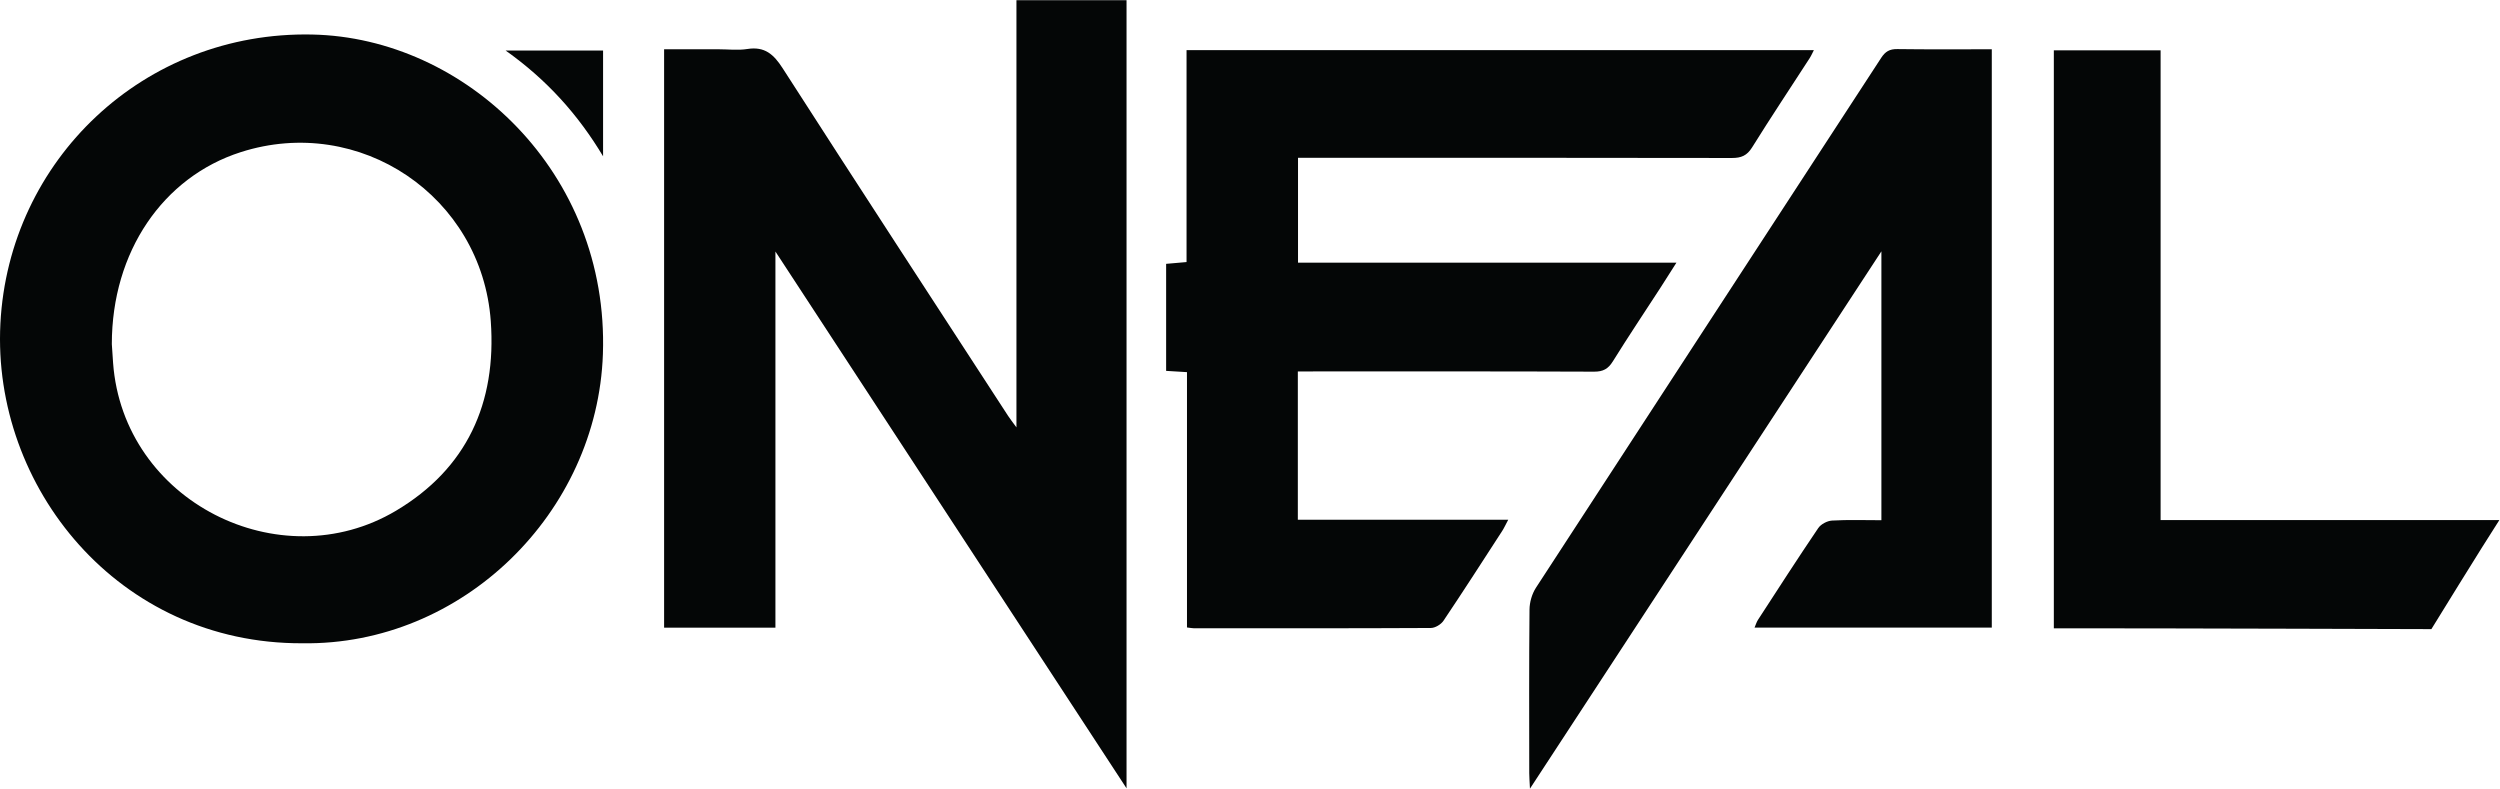
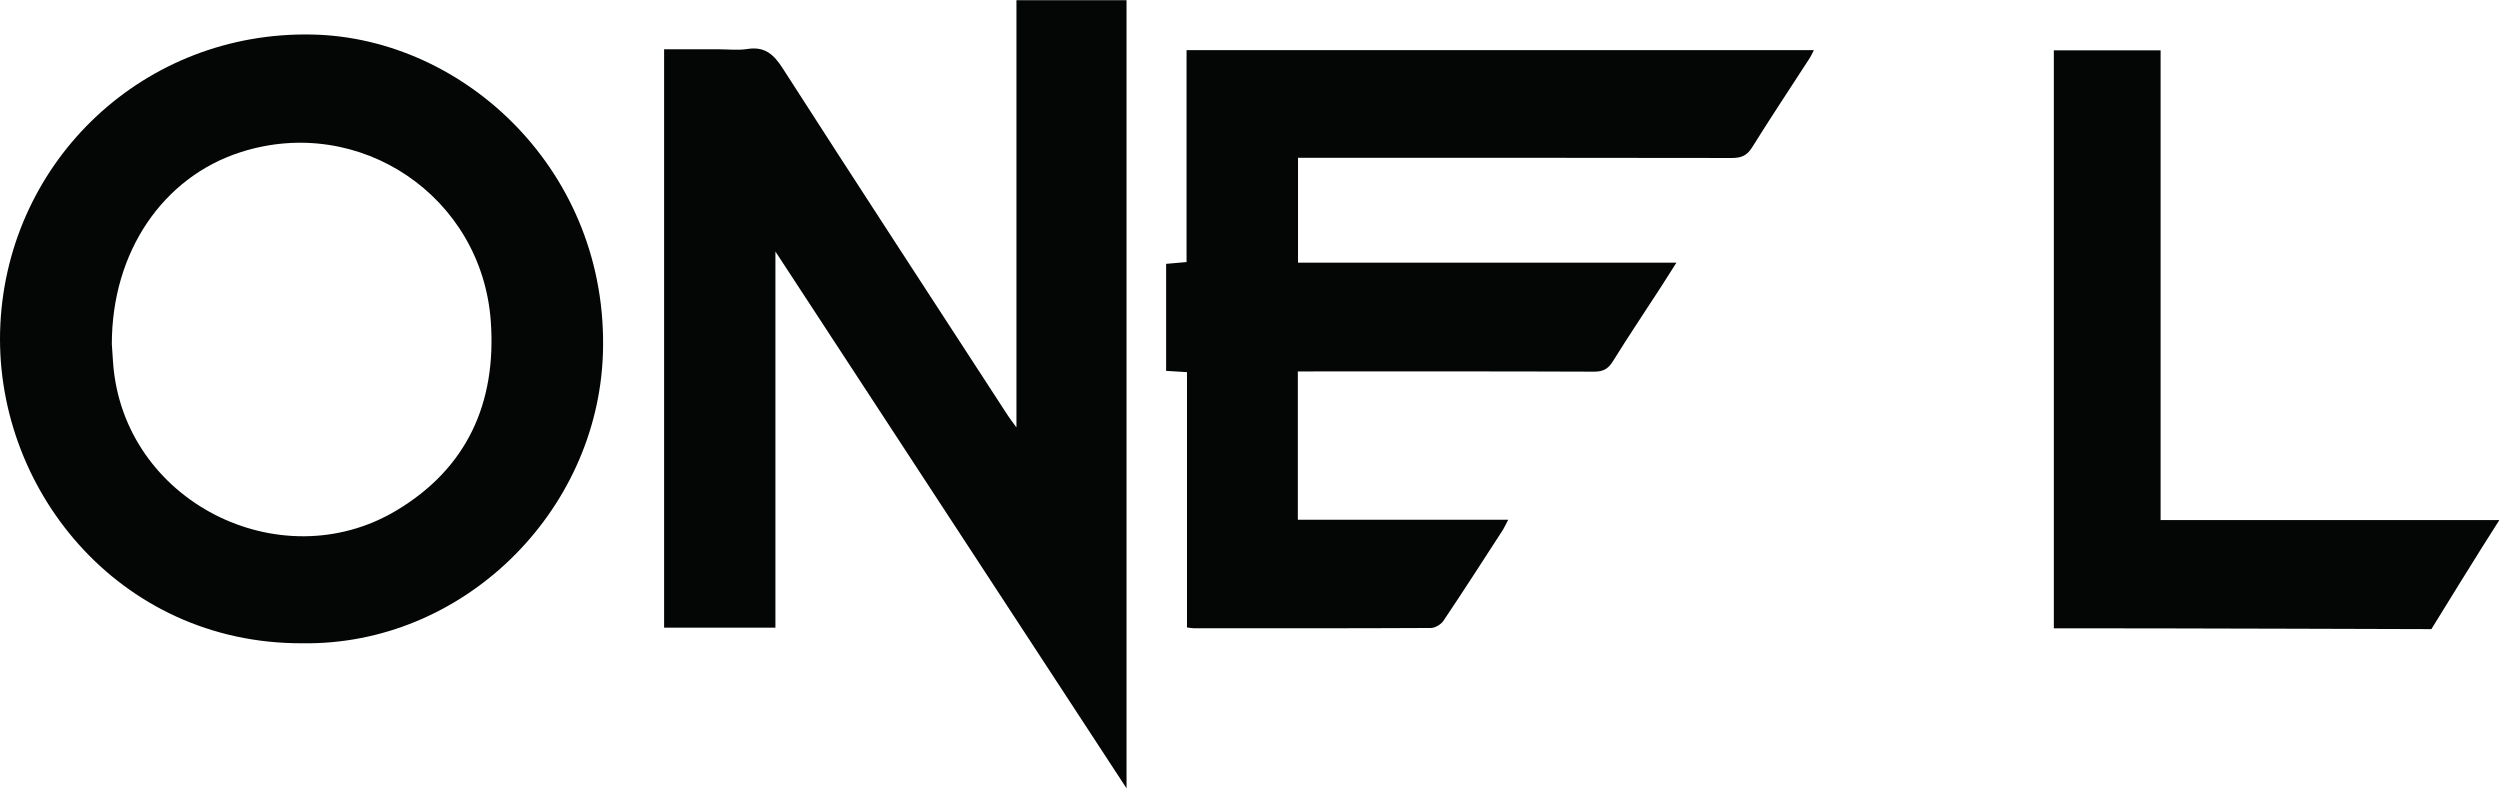
<svg xmlns="http://www.w3.org/2000/svg" version="1.1" id="svg2" xml:space="preserve" width="1334.027" height="420.84" viewBox="0 0 1334.027 420.84">
  <defs id="defs6" />
  <g id="g8" transform="matrix(1.333,0,0,-1.333,0,420.84)">
    <g id="g10" transform="scale(0.1)">
      <path d="m 4068.92,1446.19 c -16.27,22.35 -25.49,33.87 -33.5,46.17 -301.24,463.38 -603.42,926.15 -902.16,1391.14 -36.29,56.47 -72.15,88.47 -141.77,77.41 -37.38,-5.95 -76.48,-1.06 -114.81,-1.06 -72.62,0 -145.25,0 -218.22,0 0,-775.67 0,-1544.46 0,-2315.338 147.72,0 291.89,0 445.63,0 0,500.908 0,995.728 0,1505.698 472.52,-722.38 936.26,-1431.358 1405.54,-2148.8 0,1060.42 0,2107.74 0,3154.92 -147.2,0 -291.17,0 -440.71,0 0,-568.39 0,-1133.28 0,-1710.14" style="fill:#040606;fill-opacity:1;fill-rule:nonzero;stroke:none" id="path12" />
      <path d="m 5195.35,1670.2 c 20.32,0 38.2,0 56.07,0 376.58,0 753.16,0.59 1129.73,-0.93 36.29,-0.15 56.45,11.03 75.33,41.39 61.52,98.93 126.38,195.8 189.8,293.56 19.57,30.15 38.67,60.61 64.7,101.49 -512.83,0 -1014.26,0 -1514.91,0 0,143.6 0,279.4 0,419.67 24.58,0 45.97,0 67.36,0 556.53,0.01 1113.06,0.33 1669.59,-0.73 37.09,-0.07 60.18,9.3 80.75,42.35 74.76,120.11 153.26,237.89 230.11,356.7 6.57,10.17 11.36,21.5 17.14,32.58 -838.56,0 -1672.58,0 -2511.16,0 0,-284.35 0,-565.17 0,-848.23 -29.91,-2.62 -55.59,-4.86 -81.72,-7.14 0,-145.52 0,-286.3 0,-428.46 28.84,-1.75 54.55,-3.31 83.47,-5.07 0,-342.47 0,-680.321 0,-1022.048 13.7,-1.672 20.12,-3.133 26.53,-3.133 316.59,-0.16 633.18,-0.66 949.75,1.012 17.21,0.09 40.59,14.211 50.48,28.93 79.83,118.828 157.2,239.308 235.05,359.459 7.46,11.5 13.09,24.18 24.18,44.93 -287.29,0 -564.64,0 -842.25,0 0,200.2 0,394.53 0,593.67" style="fill:#040606;fill-opacity:1;fill-rule:nonzero;stroke:none" id="path14" />
      <path d="m 1584.87,1112.37 c -464.49,-275.999 -1091.554,37.11 -1132.202,592.15 -2.188,29.85 -3.996,59.73 -5.012,75.03 -0.066,369.52 204.59,668.55 515.93,768.46 476.334,152.87 964.874,-176.9 1001.024,-676.25 23.74,-328.04 -95.7,-590.62 -379.74,-759.39 z m -334.73,1906.5 C 575.535,3032.93 35.168,2516.18 1.574,1861.58 -31.918,1208.97 472.555,578.82 1210.78,582.02 c 640.13,-9.321 1180.99,521.8 1202.72,1158.33 24.83,727.06 -551.89,1265.77 -1163.36,1278.52" style="fill:#040606;fill-opacity:1;fill-rule:nonzero;stroke:none" id="path16" />
-       <path d="m 7594.69,2960.58 c -30.41,0.42 -47.66,-9.76 -64.07,-34.97 -460.5,-707.17 -922.01,-1413.69 -1382.02,-2121.18 -15.98,-24.578 -25.58,-57.961 -25.87,-87.36 -2.13,-218.218 -1.2,-436.468 -1.06,-654.718 0.01,-15.73 1.39,-31.473 2.85,-62.352 472.28,722.059 936.36,1431.6 1406.87,2150.96 0,-367.03 0,-719.35 0,-1076.32 -68.2,0 -133.04,2.32 -197.53,-1.41 -19.32,-1.12 -44.65,-14.39 -55.32,-30.15 -82.13,-121.271 -161.42,-244.471 -241.24,-367.291 -5.7,-8.769 -8.64,-19.328 -13.72,-31.027 318.84,0 632.98,0 949.7,0 0,772.548 0,1542.268 0,2315.088 -129.11,0 -253.87,-1.01 -378.59,0.73" style="fill:#040606;fill-opacity:1;fill-rule:nonzero;stroke:none" id="path18" />
      <path d="m 8649.08,1075.29 c 0,631.31 0,1255.01 0,1880.19 -144.79,0 -284.01,0 -427.42,0 0,-773.37 0,-1540.5 0,-2313.55 22.68,0 42.26,0 61.83,0 428.07,0.011 1449.52,-3.301 1449.52,-3.301 0,0 202.24,328.851 272.19,436.661 -457.9,0 -904.27,0 -1356.12,0" style="fill:#040606;fill-opacity:1;fill-rule:nonzero;stroke:none" id="path20" />
-       <path d="m 2414.16,2531.5 c 0,140.34 0,280.69 0,423.34 -128.13,0 -252.74,0 -390.18,0 165.93,-117.71 290.58,-257.25 390.18,-423.34" style="fill:#040606;fill-opacity:1;fill-rule:nonzero;stroke:none" id="path22" />
    </g>
  </g>
</svg>